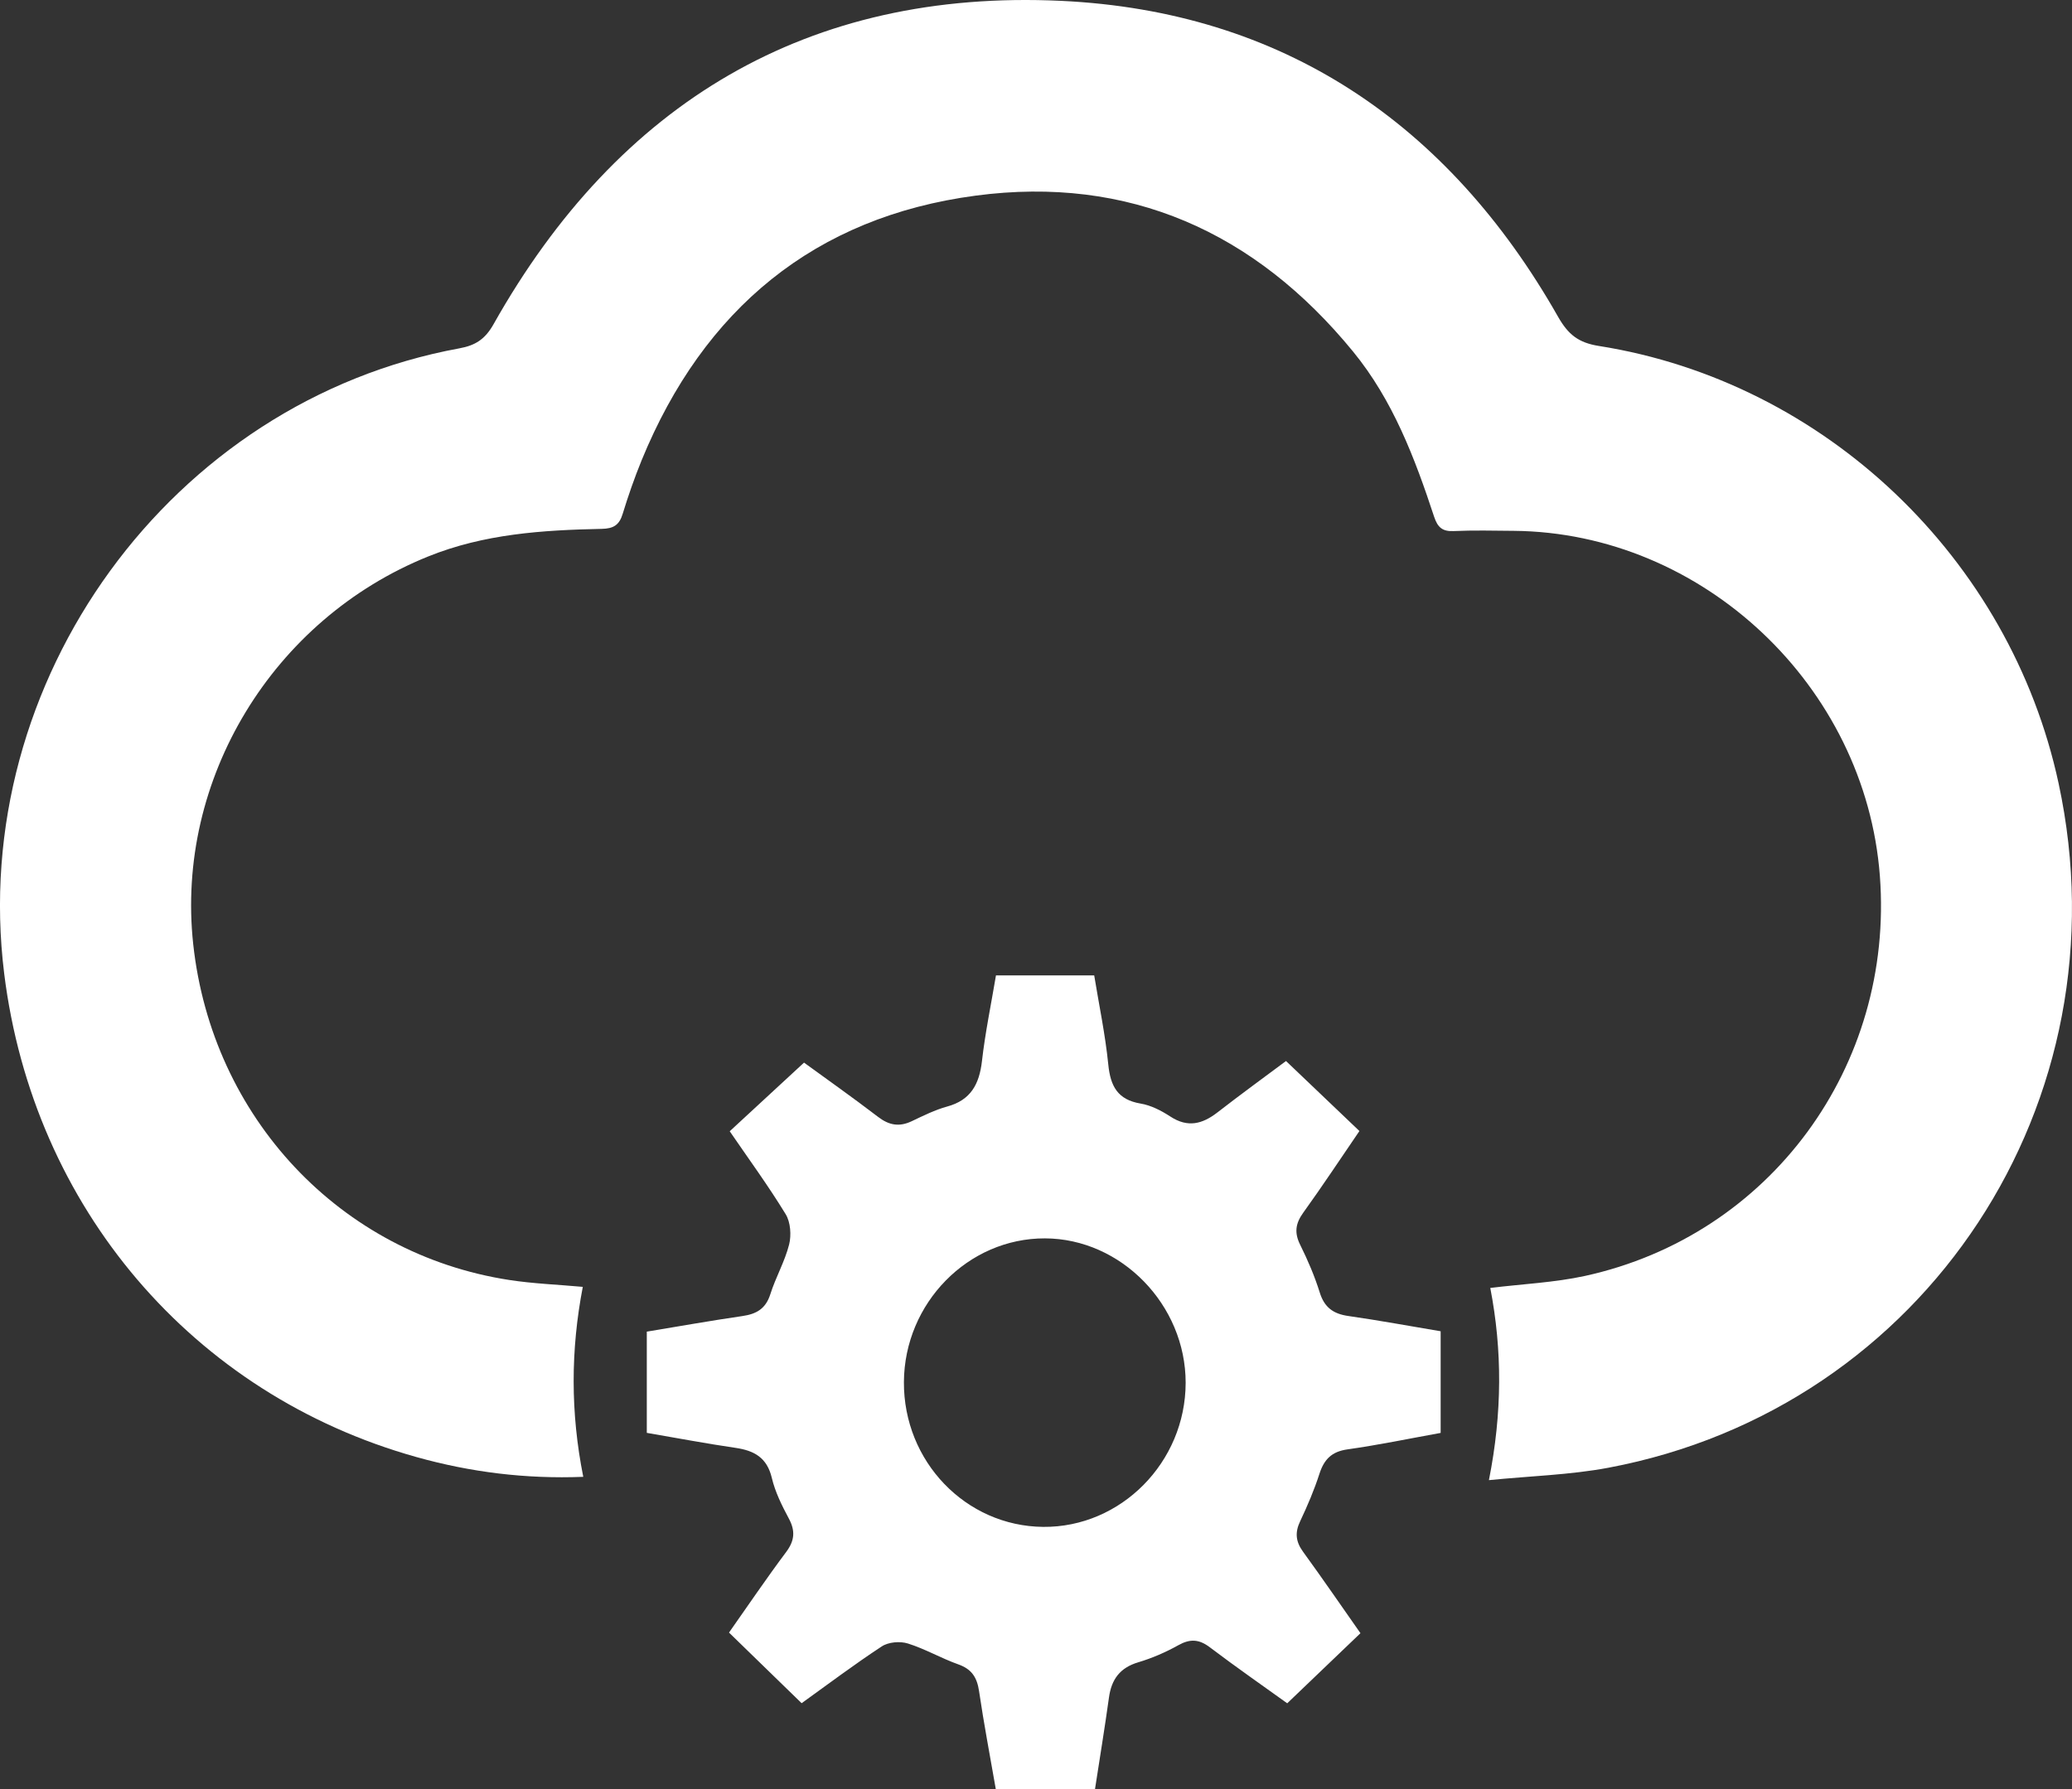
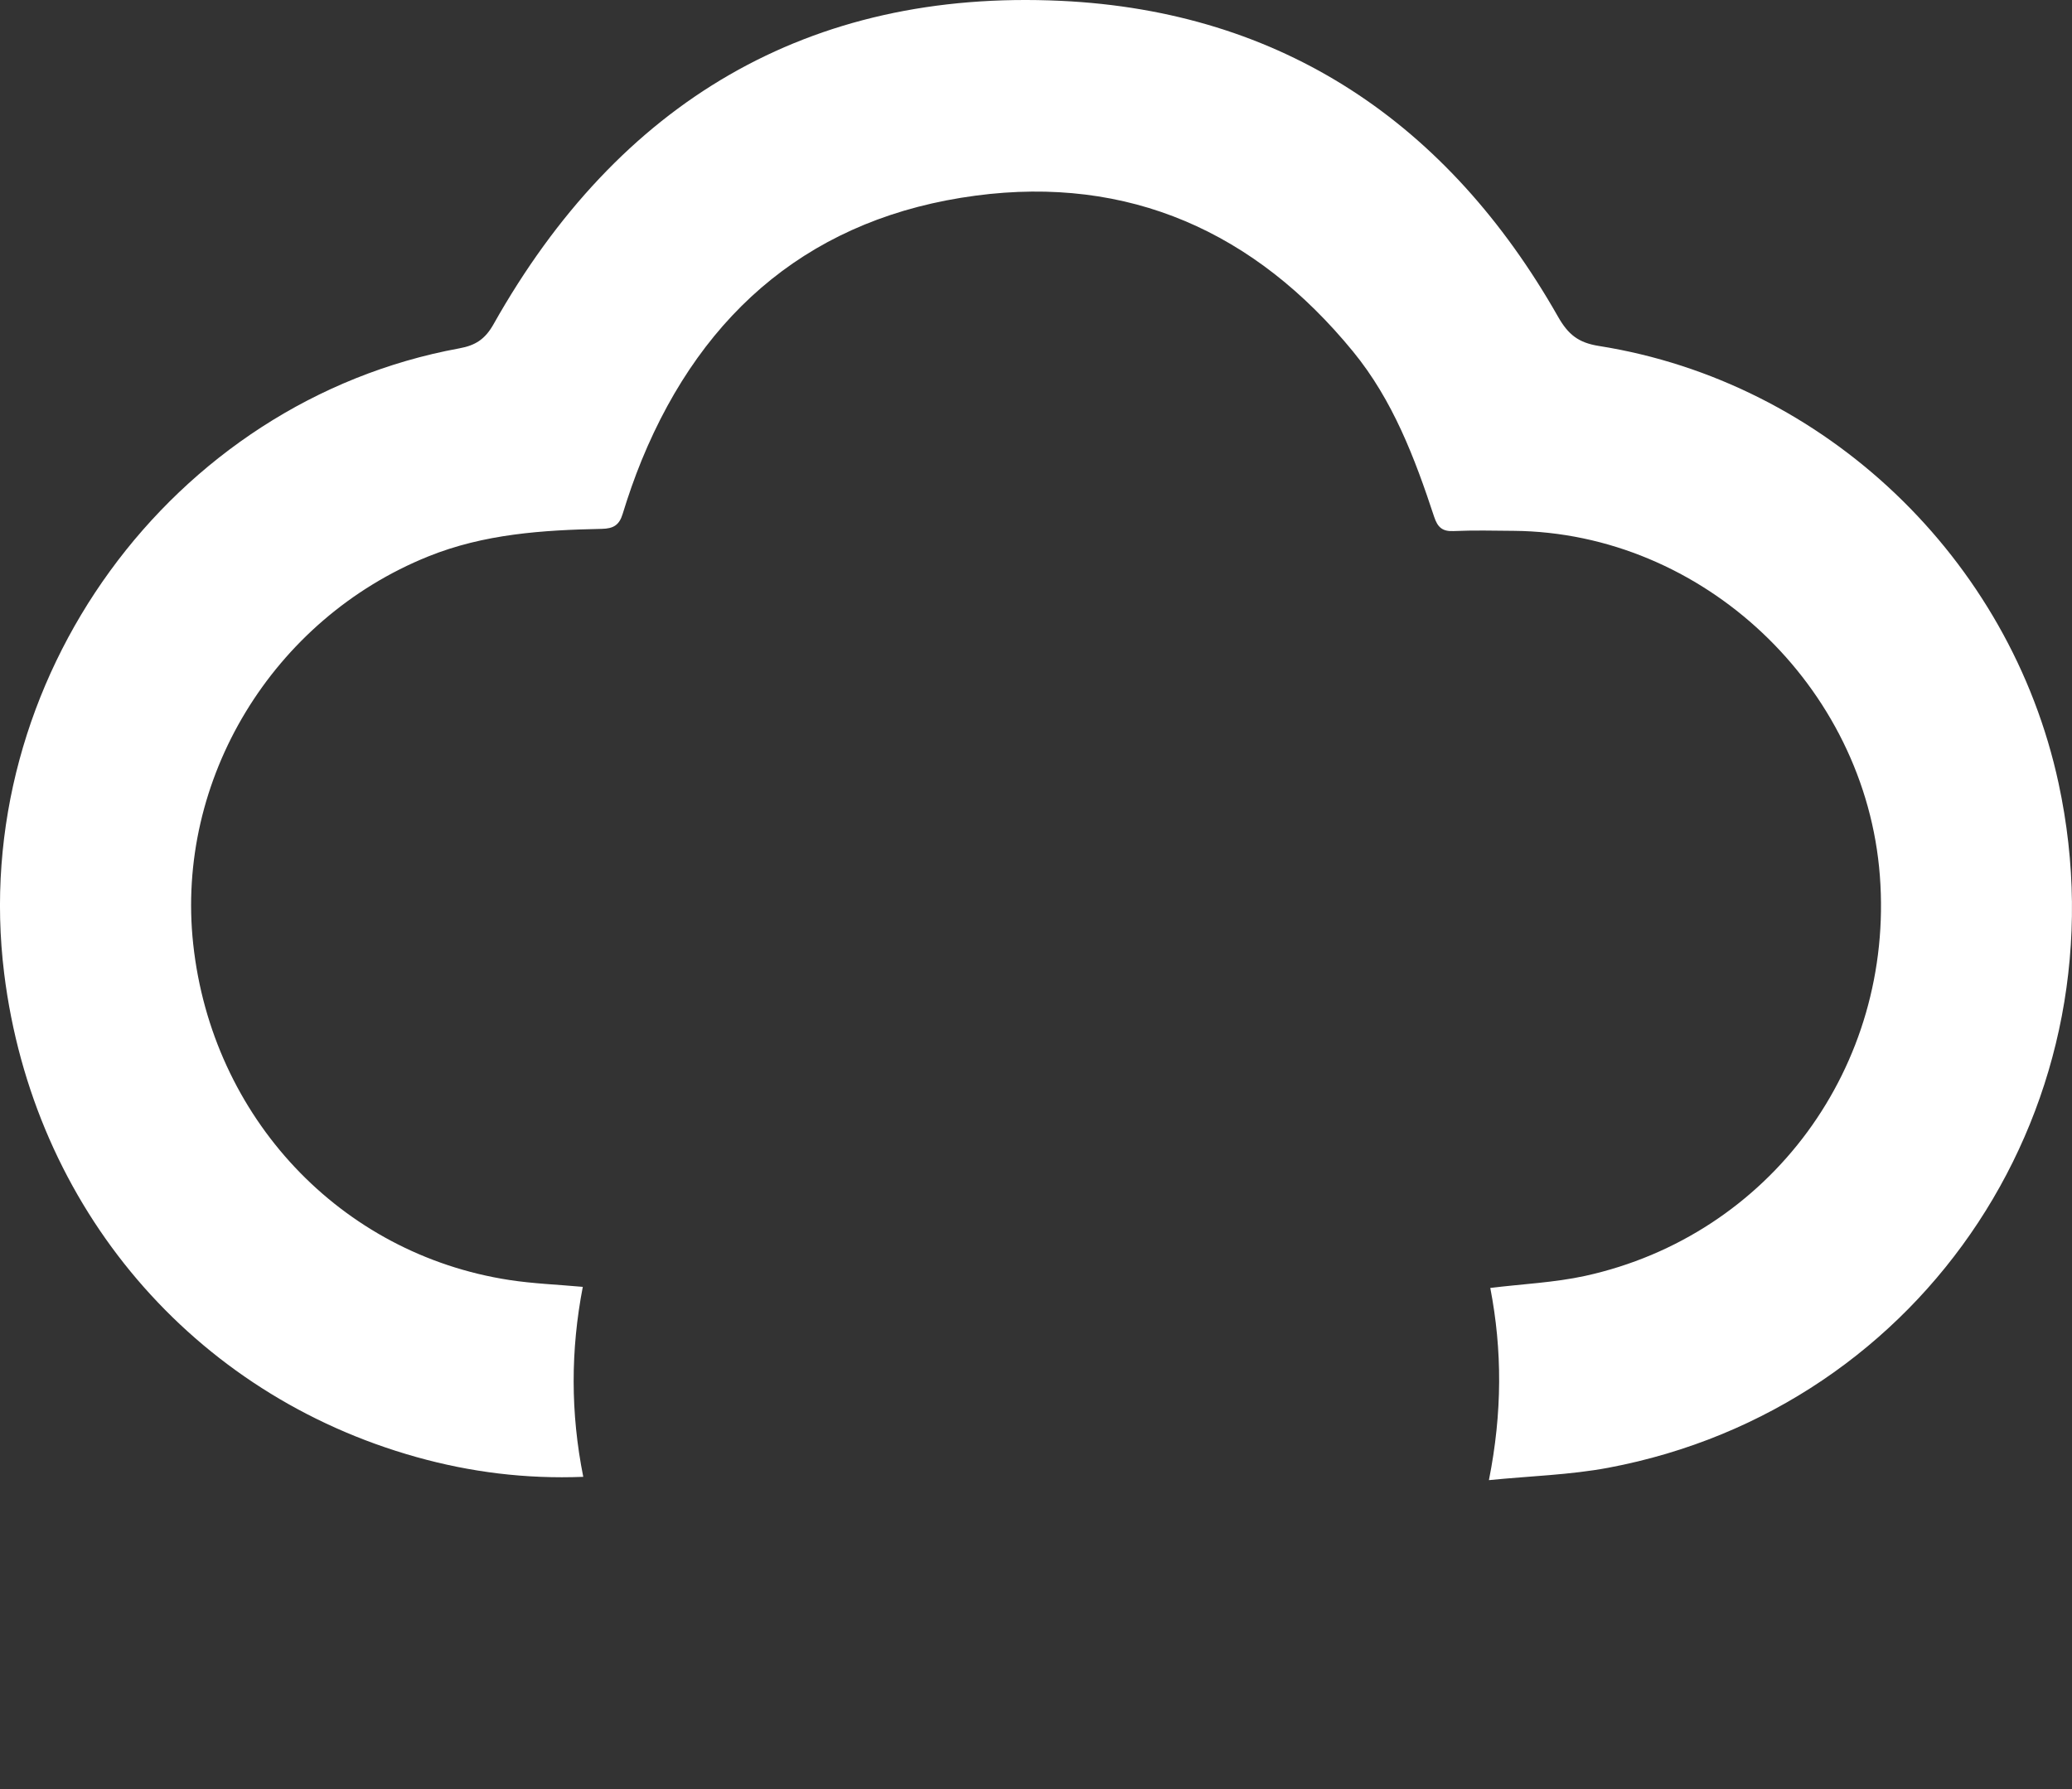
<svg xmlns="http://www.w3.org/2000/svg" width="44" height="38" viewBox="0 0 44 38" fill="none">
  <rect x="0" y="0" width="44" height="38" fill="#333333" stroke="none" />
  <g clip-path="url(#clip0_3080_244)">
    <path d="M12.376 27.333C12.117 28.677 12.114 30.007 12.386 31.368C11.165 31.416 9.993 31.27 8.844 30.948C4.088 29.617 0.706 25.646 0.089 20.68C-0.683 14.459 3.633 8.523 9.754 7.399C10.094 7.337 10.3 7.208 10.482 6.884C13.135 2.172 17.166 -0.235 22.532 0.018C27.229 0.24 30.75 2.612 33.087 6.729C33.299 7.101 33.514 7.279 33.952 7.348C38.759 8.109 42.687 11.862 43.715 16.637C45.171 23.393 40.897 29.907 34.154 31.175C33.338 31.328 32.497 31.35 31.618 31.438C31.903 30.006 31.902 28.676 31.647 27.356C32.337 27.271 33.011 27.242 33.661 27.1C37.591 26.238 40.226 22.645 39.92 18.605C39.615 14.57 36.157 11.31 32.145 11.275C31.719 11.271 31.292 11.261 30.866 11.28C30.63 11.291 30.529 11.199 30.456 10.98C30.044 9.729 29.579 8.5 28.732 7.466C26.649 4.92 23.967 3.725 20.721 4.155C17.302 4.608 14.943 6.561 13.625 9.777C13.473 10.15 13.34 10.532 13.222 10.917C13.15 11.154 13.025 11.228 12.78 11.233C11.525 11.259 10.281 11.339 9.091 11.82C5.792 13.152 3.723 16.551 4.103 20.054C4.502 23.734 7.226 26.635 10.815 27.187C11.321 27.265 11.837 27.284 12.376 27.333Z" fill="white" />
-     <path d="M13.735 30.434C13.735 29.689 13.735 29.003 13.735 28.284C14.421 28.171 15.092 28.051 15.766 27.953C16.063 27.91 16.26 27.799 16.358 27.49C16.471 27.132 16.665 26.797 16.757 26.435C16.807 26.236 16.788 25.96 16.685 25.791C16.321 25.194 15.907 24.628 15.496 24.028C16.019 23.545 16.529 23.073 17.074 22.57C17.546 22.914 18.104 23.308 18.647 23.723C18.88 23.902 19.098 23.94 19.362 23.814C19.607 23.698 19.854 23.574 20.113 23.503C20.614 23.367 20.795 23.03 20.852 22.541C20.921 21.935 21.046 21.336 21.15 20.717C21.844 20.717 22.511 20.717 23.236 20.717C23.337 21.338 23.471 21.971 23.535 22.61C23.581 23.073 23.735 23.358 24.222 23.44C24.444 23.477 24.664 23.592 24.856 23.717C25.222 23.955 25.53 23.877 25.85 23.63C26.351 23.241 26.863 22.869 27.309 22.536C27.843 23.045 28.346 23.525 28.868 24.023C28.467 24.61 28.081 25.194 27.672 25.762C27.508 25.991 27.484 26.188 27.611 26.442C27.772 26.767 27.917 27.105 28.025 27.451C28.124 27.772 28.315 27.907 28.634 27.952C29.284 28.045 29.93 28.165 30.593 28.276C30.593 29 30.593 29.698 30.593 30.435C29.929 30.555 29.274 30.692 28.613 30.785C28.281 30.832 28.12 30.994 28.02 31.3C27.909 31.645 27.765 31.983 27.61 32.31C27.495 32.551 27.515 32.745 27.671 32.959C28.083 33.526 28.479 34.103 28.89 34.689C28.369 35.187 27.866 35.67 27.335 36.178C26.821 35.808 26.248 35.41 25.692 34.989C25.463 34.815 25.272 34.805 25.023 34.944C24.755 35.094 24.466 35.219 24.172 35.307C23.784 35.422 23.602 35.668 23.549 36.058C23.46 36.702 23.354 37.342 23.253 38C22.541 38 21.861 38 21.146 38C21.025 37.303 20.893 36.614 20.791 35.921C20.748 35.631 20.637 35.453 20.352 35.352C19.988 35.223 19.647 35.023 19.28 34.908C19.114 34.856 18.867 34.876 18.726 34.969C18.133 35.358 17.565 35.787 17.023 36.176C16.501 35.668 16.002 35.183 15.481 34.676C15.884 34.103 16.276 33.524 16.695 32.964C16.876 32.721 16.892 32.515 16.75 32.251C16.604 31.978 16.461 31.691 16.39 31.391C16.288 30.96 16.017 30.811 15.622 30.753C14.998 30.662 14.377 30.544 13.735 30.434ZM19.195 29.354C19.186 31.041 20.507 32.415 22.152 32.431C23.803 32.446 25.175 31.059 25.178 29.372C25.18 27.716 23.808 26.307 22.189 26.303C20.557 26.299 19.205 27.677 19.195 29.354Z" fill="white" />
  </g>
  <defs>
    <clipPath id="clip0_3080_244">
      <rect width="44" height="38" fill="white" />
    </clipPath>
  </defs>
</svg>